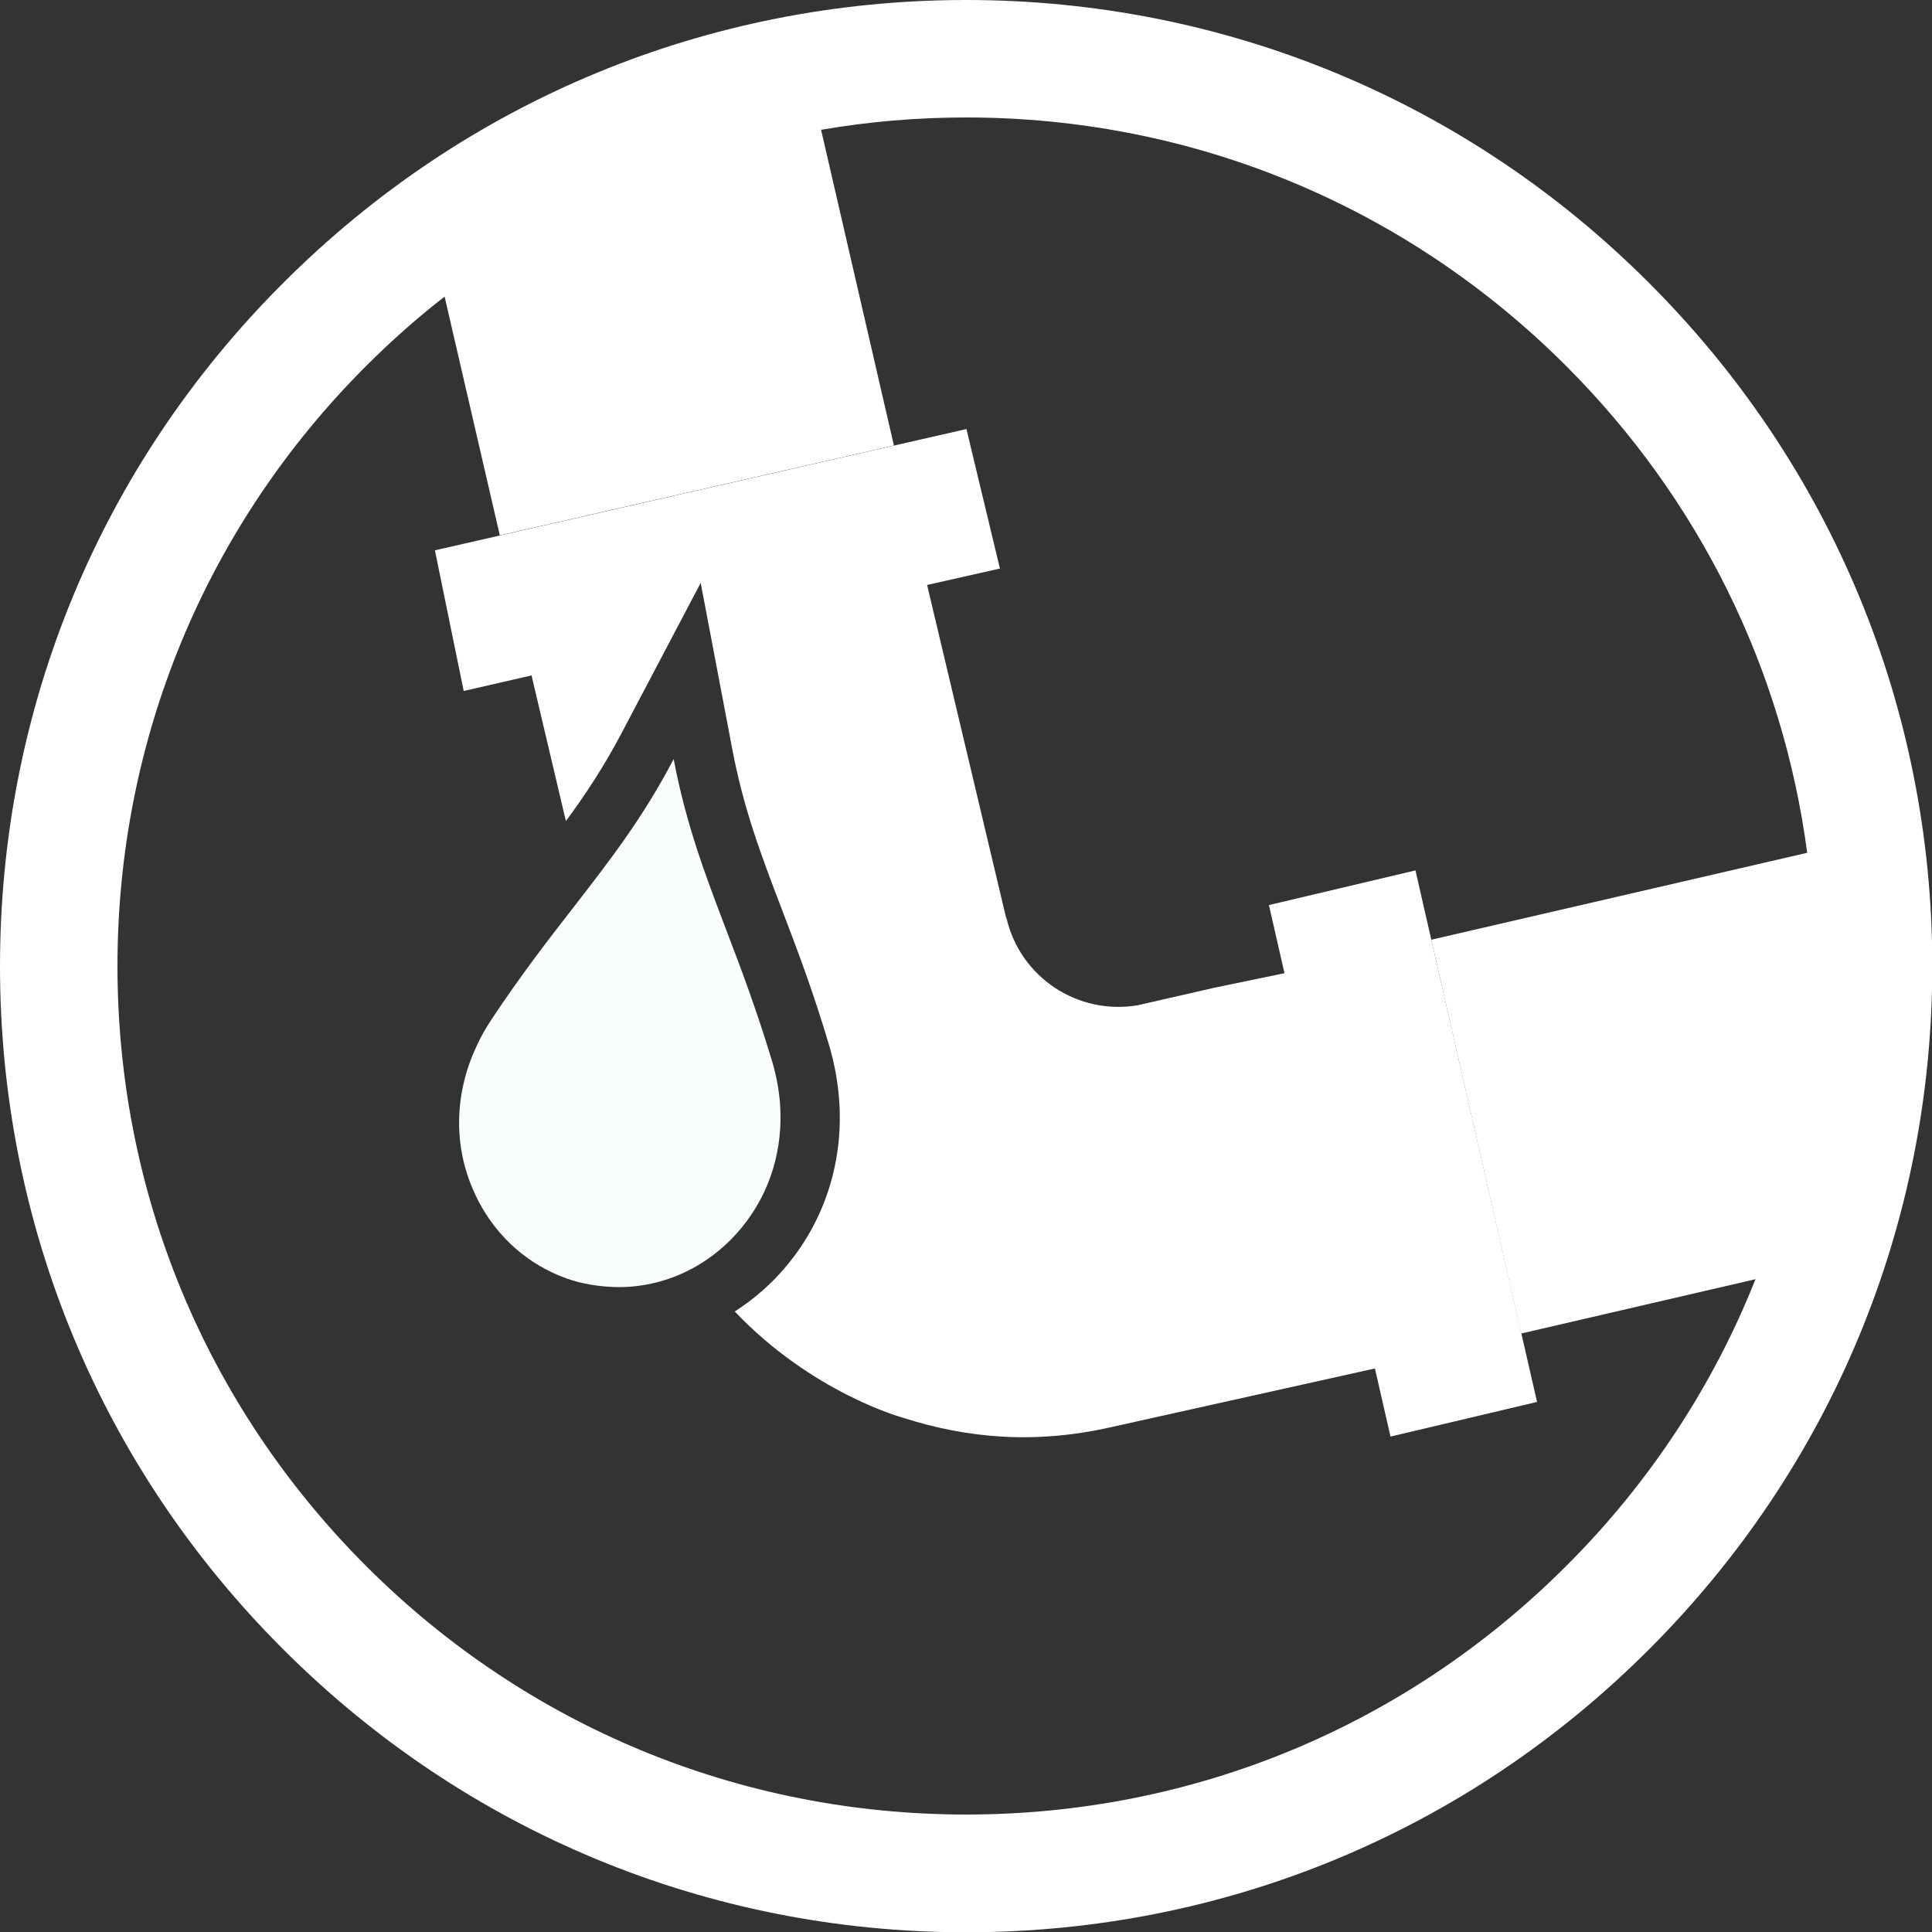
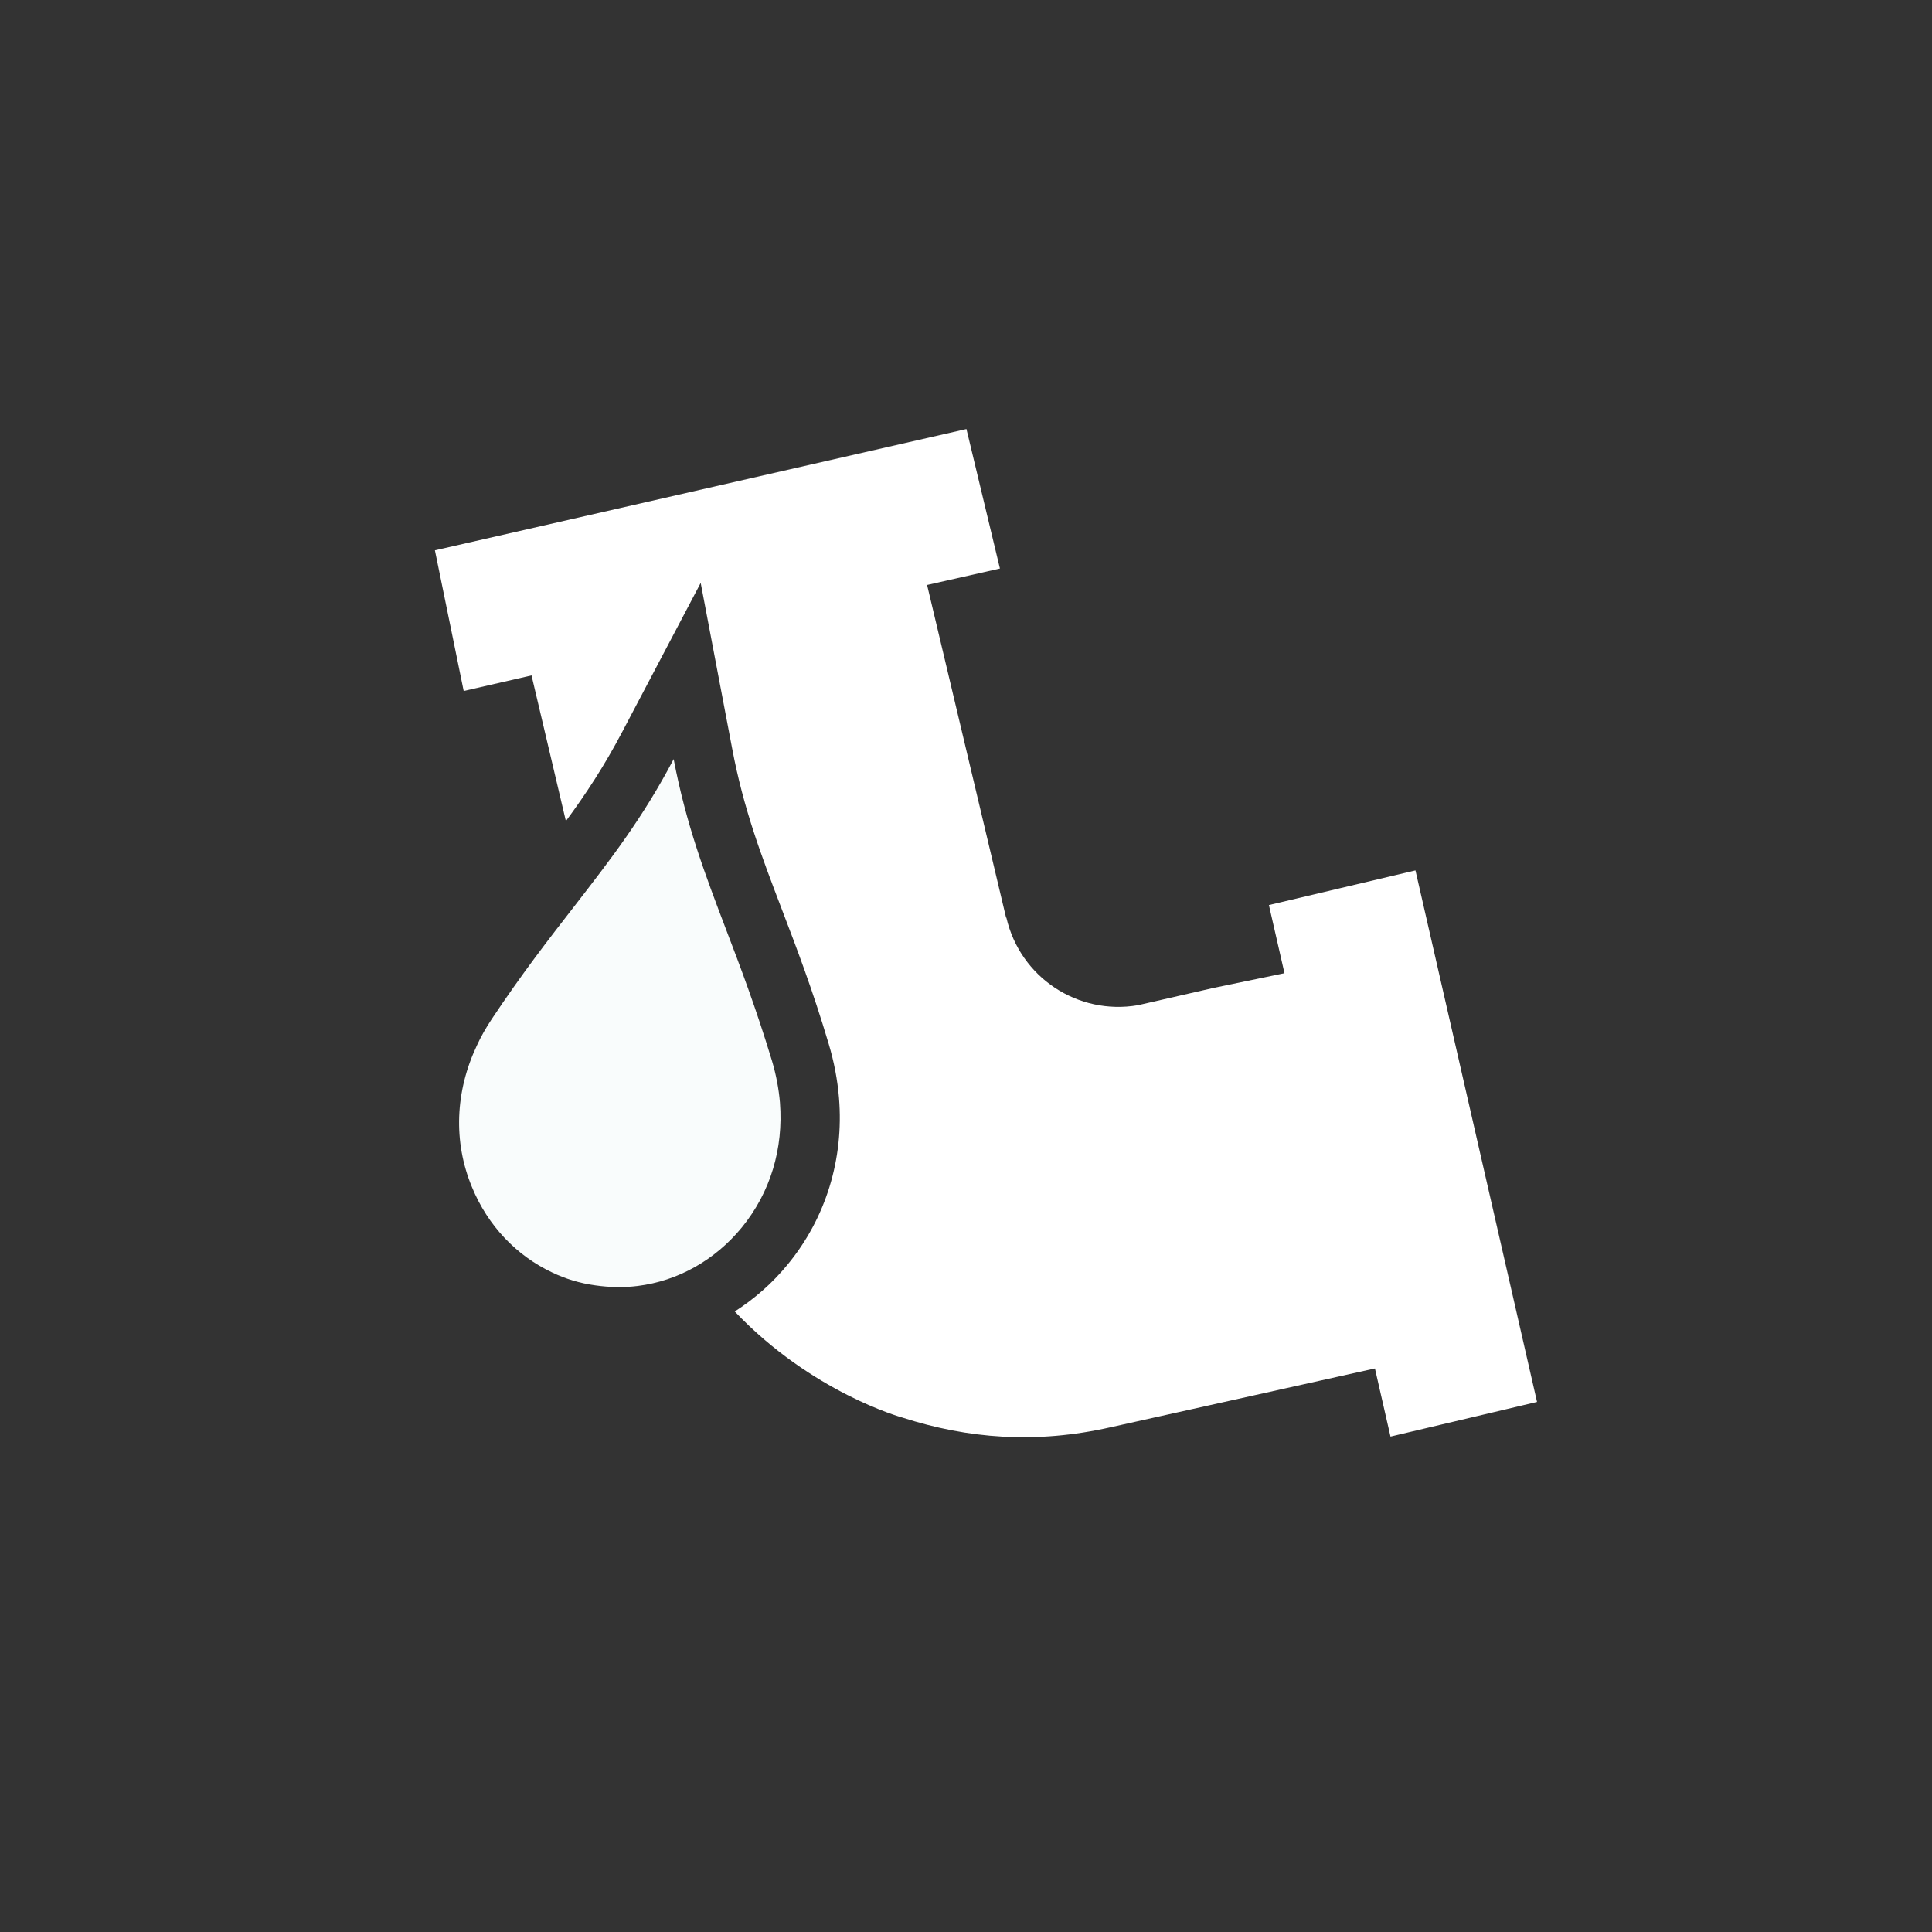
<svg xmlns="http://www.w3.org/2000/svg" width="657.9" height="657.9">
  <rect width="100%" height="100%" fill="#333333" stroke="none" />
  <g>
    <title>background</title>
    <rect fill="none" id="canvas_background" height="402" width="582" y="-1" x="-1" />
  </g>
  <g>
    <title>Layer 1</title>
-     <path fill="#ffffff" id="svg_1" d="m561.6,96.4c-62.1,-62.2 -144.8,-96.4 -232.6,-96.4s-170.5,34.2 -232.6,96.4c-62.2,62.1 -96.4,144.7 -96.4,232.6s34.2,170.5 96.4,232.6c62.1,62.1 144.7,96.4 232.6,96.4s170.5,-34.2 232.6,-96.4c62.1,-62.1 96.4,-144.7 96.4,-232.6s-34.3,-170.5 -96.4,-232.6zm-28.3,436.9c-54.6,54.6 -127.1,84.6 -204.3,84.6c-77.2,0 -149.8,-30.1 -204.3,-84.6c-54.6,-54.6 -84.7,-127.1 -84.7,-204.3c0,-77.2 30.1,-149.8 84.6,-204.3c8.5,-8.5 17.4,-16.4 26.8,-23.7l18.8,81.3l134.2,-30.6l-24.8,-107.5c16.2,-2.8 32.7,-4.2 49.4,-4.2c77.2,0 149.8,30.1 204.3,84.6c45.4,45.4 73.8,103.2 82.1,165.8l-128,29.6l30.6,134.1l79.8,-18.5c-14.4,36.2 -36.1,69.4 -64.5,97.7z" class="svgfill" />
    <g id="svg_2">
      <path fill="#ffffff" id="svg_3" d="m482,296.4l-49.9,11.8l5.3,23.2l-24.1,5l-25.8,5.9c-20.4,3.5 -40.1,-9.4 -44.8,-29.8c0,0 -0.1,0 -0.1,0l-26.9,-113.3l24.8,-5.6l-11.4,-47.5l-181,41.3l9.8,47.9l23.1,-5.3l11.7,49.6c6.8,-9.2 13.1,-18.8 19.2,-30.4l26.7,-50.7l10.7,56.3c3.9,20.7 9.9,36.4 16.8,54.5c5.2,13.6 10.6,27.7 16.1,46.2c1.8,6 3,12.2 3.5,18.4c1.7,20.8 -4.5,40.9 -17.4,56.6c-5.2,6.4 -11.4,11.8 -18.1,16.1c26.3,27.7 57,36.1 57,36.1c22.3,7.2 45.5,9.1 71.1,3.3l89.9,-20l5.3,23.2l49.9,-11.8l-41.4,-181z" class="svgfill svgfill--fade" />
    </g>
    <g id="svg_4">
      <path fill="#f9fcfc" id="svg_5" d="m265.6,375.5c-0.4,-4.7 -1.3,-9.5 -2.7,-14.2c-5.4,-17.8 -10.6,-31.6 -15.7,-44.9c-7.1,-18.7 -13.5,-35.4 -17.8,-57.9c-10.6,20.2 -21.6,34.3 -33.9,50.2c-8.7,11.2 -17.8,22.9 -28.1,38.4c-1.9,2.9 -3.6,5.8 -5,8.9c-7.4,15.6 -8.1,32.8 -1.7,48.2c5.4,13.2 15.2,23.4 27.3,29.1c4.6,2.2 9.5,3.7 14.7,4.4c4.9,0.7 9.8,0.8 14.5,0.2c13.6,-1.7 26.2,-8.7 35.4,-19.9c9.8,-12 14.2,-26.9 13,-42.5z" class="svgfill" />
    </g>
  </g>
</svg>